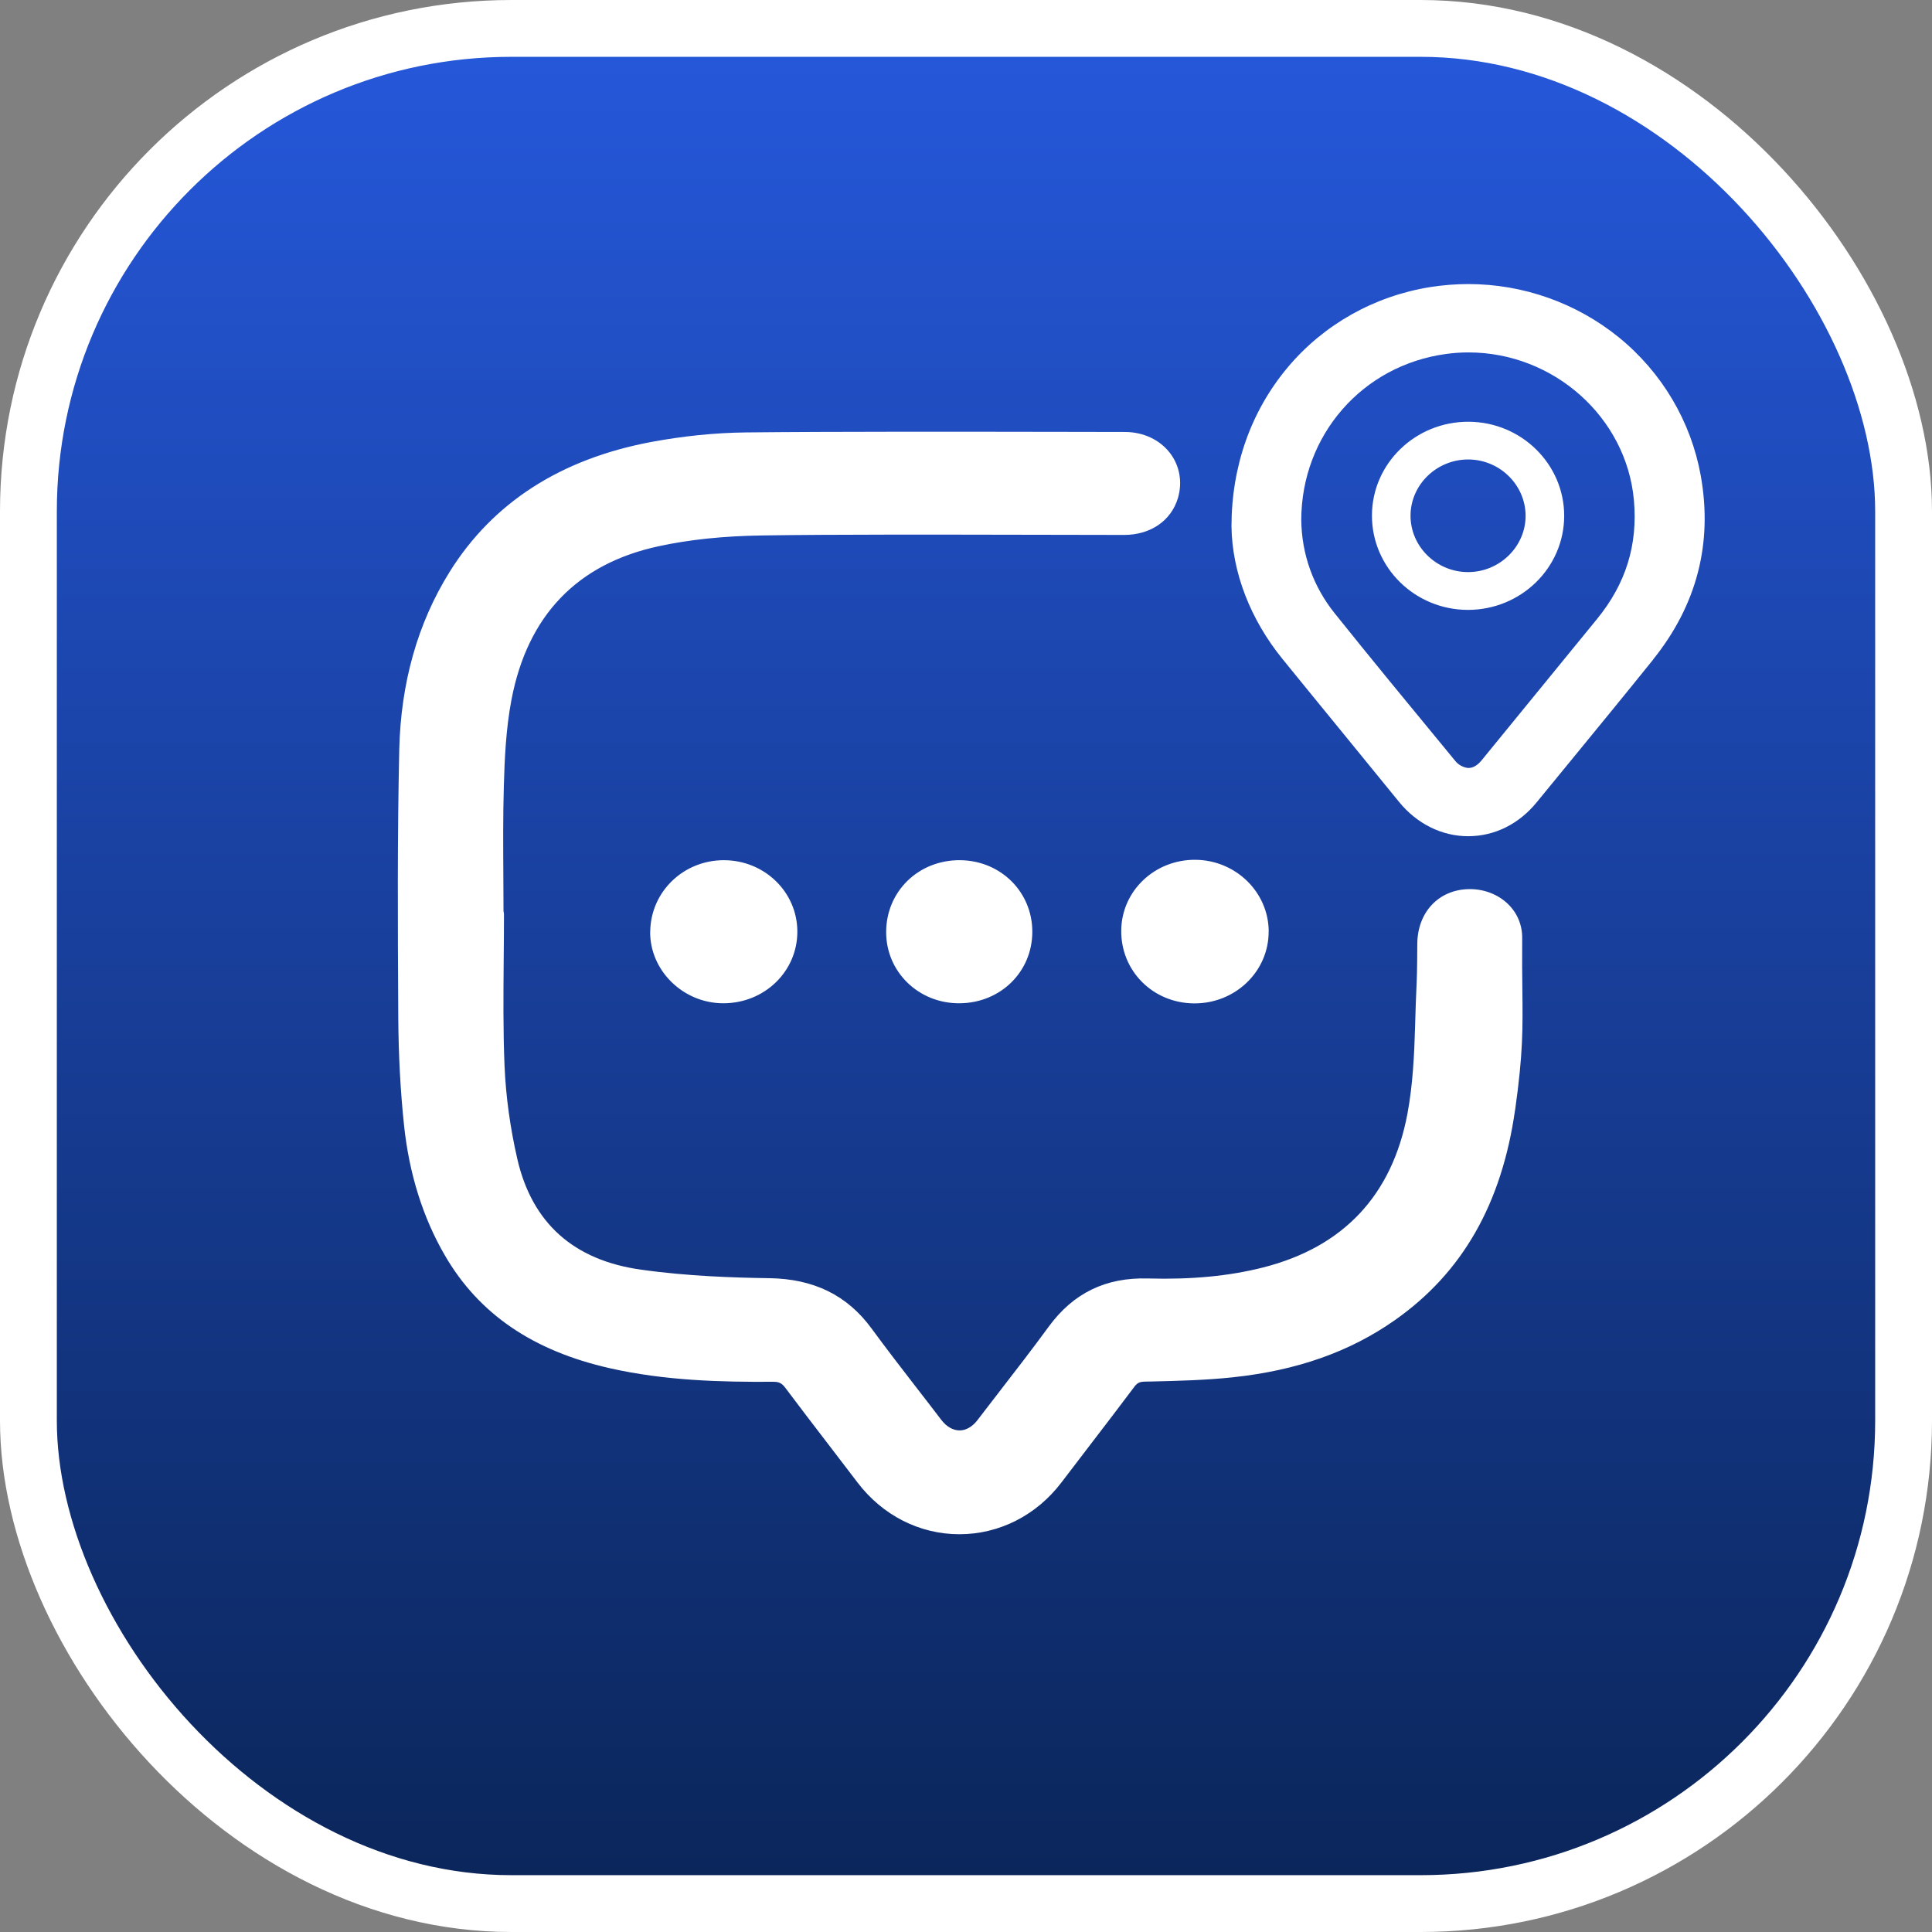
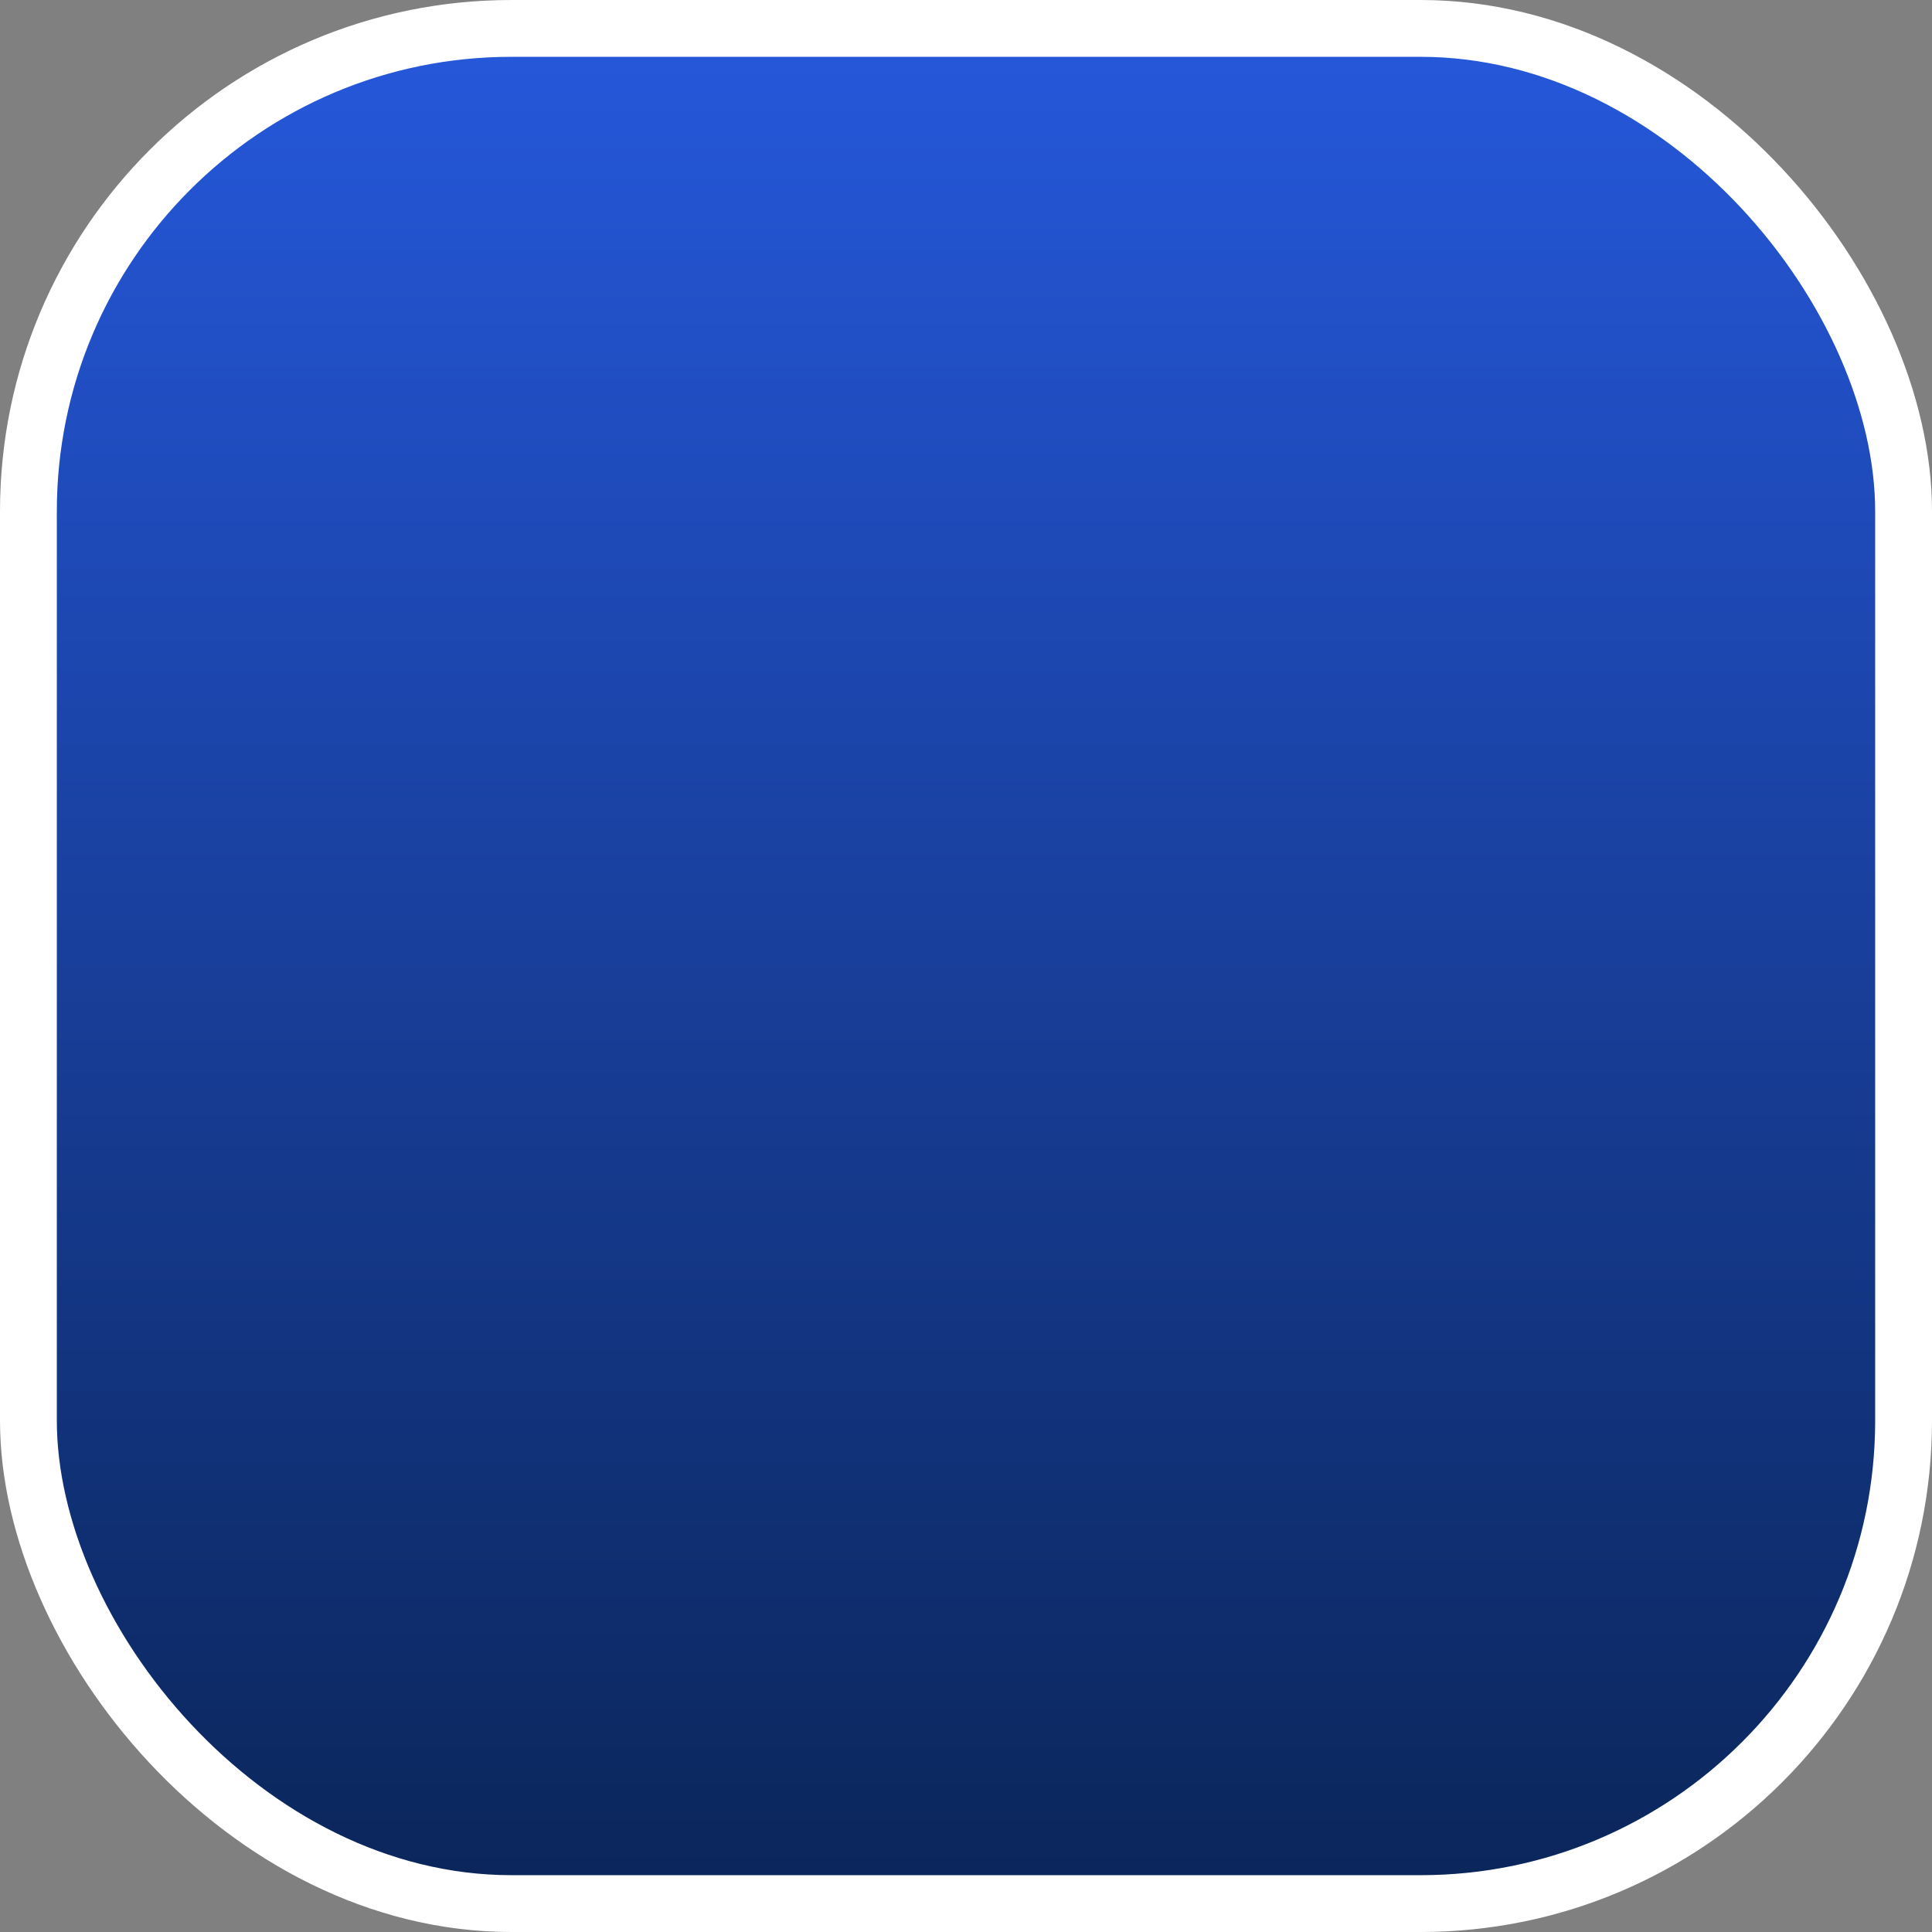
<svg xmlns="http://www.w3.org/2000/svg" width="34" height="34" viewBox="0 0 34 34" fill="none">
  <rect x="0" y="0" width="34" height="34" fill="#808080" stroke="none" />
  <rect x="0.5" y="0.5" width="33" height="33" rx="8.5" fill="url(#paint0_linear_736_3440)" stroke="white" />
-   <path d="M26.663 19.531C26.428 21.186 25.736 22.397 24.548 23.232C23.756 23.789 22.824 24.118 21.698 24.238C21.22 24.289 20.736 24.301 20.268 24.312L20.149 24.314C20.053 24.317 20.015 24.336 19.961 24.407C19.706 24.748 19.443 25.09 19.189 25.422C19.019 25.643 18.849 25.865 18.681 26.087C18.24 26.668 17.585 27 16.884 27H16.883C16.182 27 15.529 26.667 15.089 26.087C14.914 25.857 14.738 25.627 14.562 25.398C14.318 25.08 14.066 24.751 13.821 24.424C13.759 24.341 13.708 24.316 13.604 24.317C12.69 24.323 11.708 24.299 10.73 24.078C9.376 23.771 8.428 23.123 7.831 22.096C7.443 21.43 7.2 20.657 7.11 19.799C7.047 19.202 7.013 18.567 7.009 17.911C6.999 16.166 6.993 14.711 7.026 13.201C7.052 12.021 7.35 10.966 7.912 10.065C8.672 8.846 9.866 8.077 11.461 7.778C12.025 7.673 12.586 7.616 13.129 7.61C14.638 7.594 16.903 7.597 18.723 7.6C19.108 7.601 19.47 7.601 19.795 7.602C20.12 7.602 20.41 7.738 20.591 7.974C20.762 8.198 20.812 8.488 20.729 8.767C20.609 9.166 20.246 9.414 19.781 9.414C19.301 9.414 18.734 9.413 18.126 9.411C16.505 9.408 14.669 9.404 13.415 9.423C12.734 9.433 12.138 9.495 11.595 9.612C10.158 9.921 9.284 10.831 9.001 12.314C8.903 12.825 8.88 13.363 8.867 13.825C8.851 14.354 8.855 14.893 8.858 15.415C8.859 15.621 8.861 15.828 8.861 16.035C8.867 16.055 8.869 16.076 8.869 16.098C8.869 16.363 8.867 16.629 8.864 16.894C8.859 17.506 8.853 18.139 8.879 18.757C8.902 19.296 8.978 19.847 9.104 20.396C9.363 21.522 10.094 22.177 11.276 22.343C12.092 22.459 12.915 22.485 13.541 22.494C14.323 22.506 14.91 22.795 15.337 23.378C15.602 23.739 15.882 24.102 16.153 24.452C16.291 24.63 16.428 24.807 16.564 24.986C16.656 25.107 16.771 25.173 16.887 25.173C17 25.173 17.111 25.109 17.2 24.994C17.325 24.83 17.452 24.666 17.578 24.503C17.868 24.128 18.168 23.74 18.451 23.353C18.885 22.757 19.458 22.477 20.203 22.499C20.97 22.52 21.634 22.457 22.233 22.304C23.645 21.944 24.499 21.033 24.769 19.598C24.863 19.093 24.889 18.563 24.903 18.066C24.912 17.732 24.919 17.564 24.925 17.43C24.934 17.228 24.94 17.107 24.942 16.615C24.944 16.053 25.319 15.655 25.853 15.647C26.112 15.643 26.362 15.738 26.538 15.909C26.702 16.068 26.79 16.28 26.788 16.507C26.785 16.871 26.788 17.159 26.791 17.414C26.799 18.094 26.804 18.543 26.664 19.53L26.663 19.531ZM22.327 16.392C22.325 15.702 21.748 15.137 21.038 15.131C20.323 15.125 19.742 15.675 19.732 16.368C19.721 17.084 20.287 17.653 21.014 17.658C21.739 17.663 22.329 17.095 22.326 16.392H22.327ZM16.892 15.138C16.161 15.134 15.592 15.691 15.595 16.409C15.597 17.107 16.169 17.661 16.886 17.656C17.606 17.652 18.166 17.103 18.167 16.4C18.169 15.697 17.609 15.142 16.893 15.138H16.892ZM11.442 16.39C11.432 17.075 12.017 17.653 12.724 17.656C13.453 17.659 14.036 17.094 14.032 16.389C14.028 15.695 13.452 15.138 12.738 15.138C12.026 15.138 11.453 15.693 11.443 16.39H11.442ZM29.093 11.607C28.618 12.198 28.129 12.794 27.657 13.37C27.453 13.62 27.248 13.868 27.045 14.117C26.73 14.504 26.3 14.716 25.836 14.716C25.373 14.716 24.933 14.496 24.62 14.111C24.277 13.69 23.934 13.269 23.59 12.848C23.251 12.433 22.911 12.018 22.573 11.601C22.003 10.901 21.683 10.071 21.672 9.263C21.673 8.201 22.017 7.232 22.665 6.461C23.297 5.709 24.187 5.209 25.171 5.052C25.393 5.017 25.618 4.999 25.841 4.999C26.805 4.999 27.747 5.333 28.494 5.941C29.249 6.557 29.759 7.419 29.93 8.368C30.144 9.559 29.862 10.648 29.092 11.606L29.093 11.607ZM28.754 8.801C28.622 7.344 27.343 6.202 25.842 6.202C25.711 6.202 25.579 6.211 25.449 6.229C23.974 6.429 22.903 7.659 22.9 9.151C22.907 9.754 23.111 10.323 23.489 10.794C24.131 11.596 24.796 12.403 25.439 13.183L25.619 13.402C25.651 13.441 25.705 13.478 25.761 13.498C25.79 13.509 25.819 13.515 25.846 13.515C25.944 13.515 26.025 13.441 26.075 13.379C26.366 13.023 26.657 12.666 26.948 12.31C27.333 11.839 27.718 11.367 28.103 10.896C28.613 10.273 28.825 9.588 28.754 8.801ZM25.844 7.422C24.908 7.419 24.146 8.158 24.144 9.071C24.142 9.986 24.898 10.731 25.831 10.733C26.766 10.734 27.526 9.993 27.527 9.079C27.528 8.168 26.773 7.425 25.844 7.422ZM25.836 10.068C25.279 10.068 24.821 9.618 24.823 9.072C24.825 8.53 25.283 8.085 25.839 8.086C26.393 8.087 26.848 8.535 26.848 9.078C26.848 9.62 26.391 10.067 25.837 10.068H25.836Z" fill="white" />
  <defs>
    <linearGradient id="paint0_linear_736_3440" x1="1" y1="33" x2="1" y2="1" gradientUnits="userSpaceOnUse">
      <stop stop-color="#0B265B" />
      <stop offset="1" stop-color="#2557D9" />
    </linearGradient>
  </defs>
</svg>